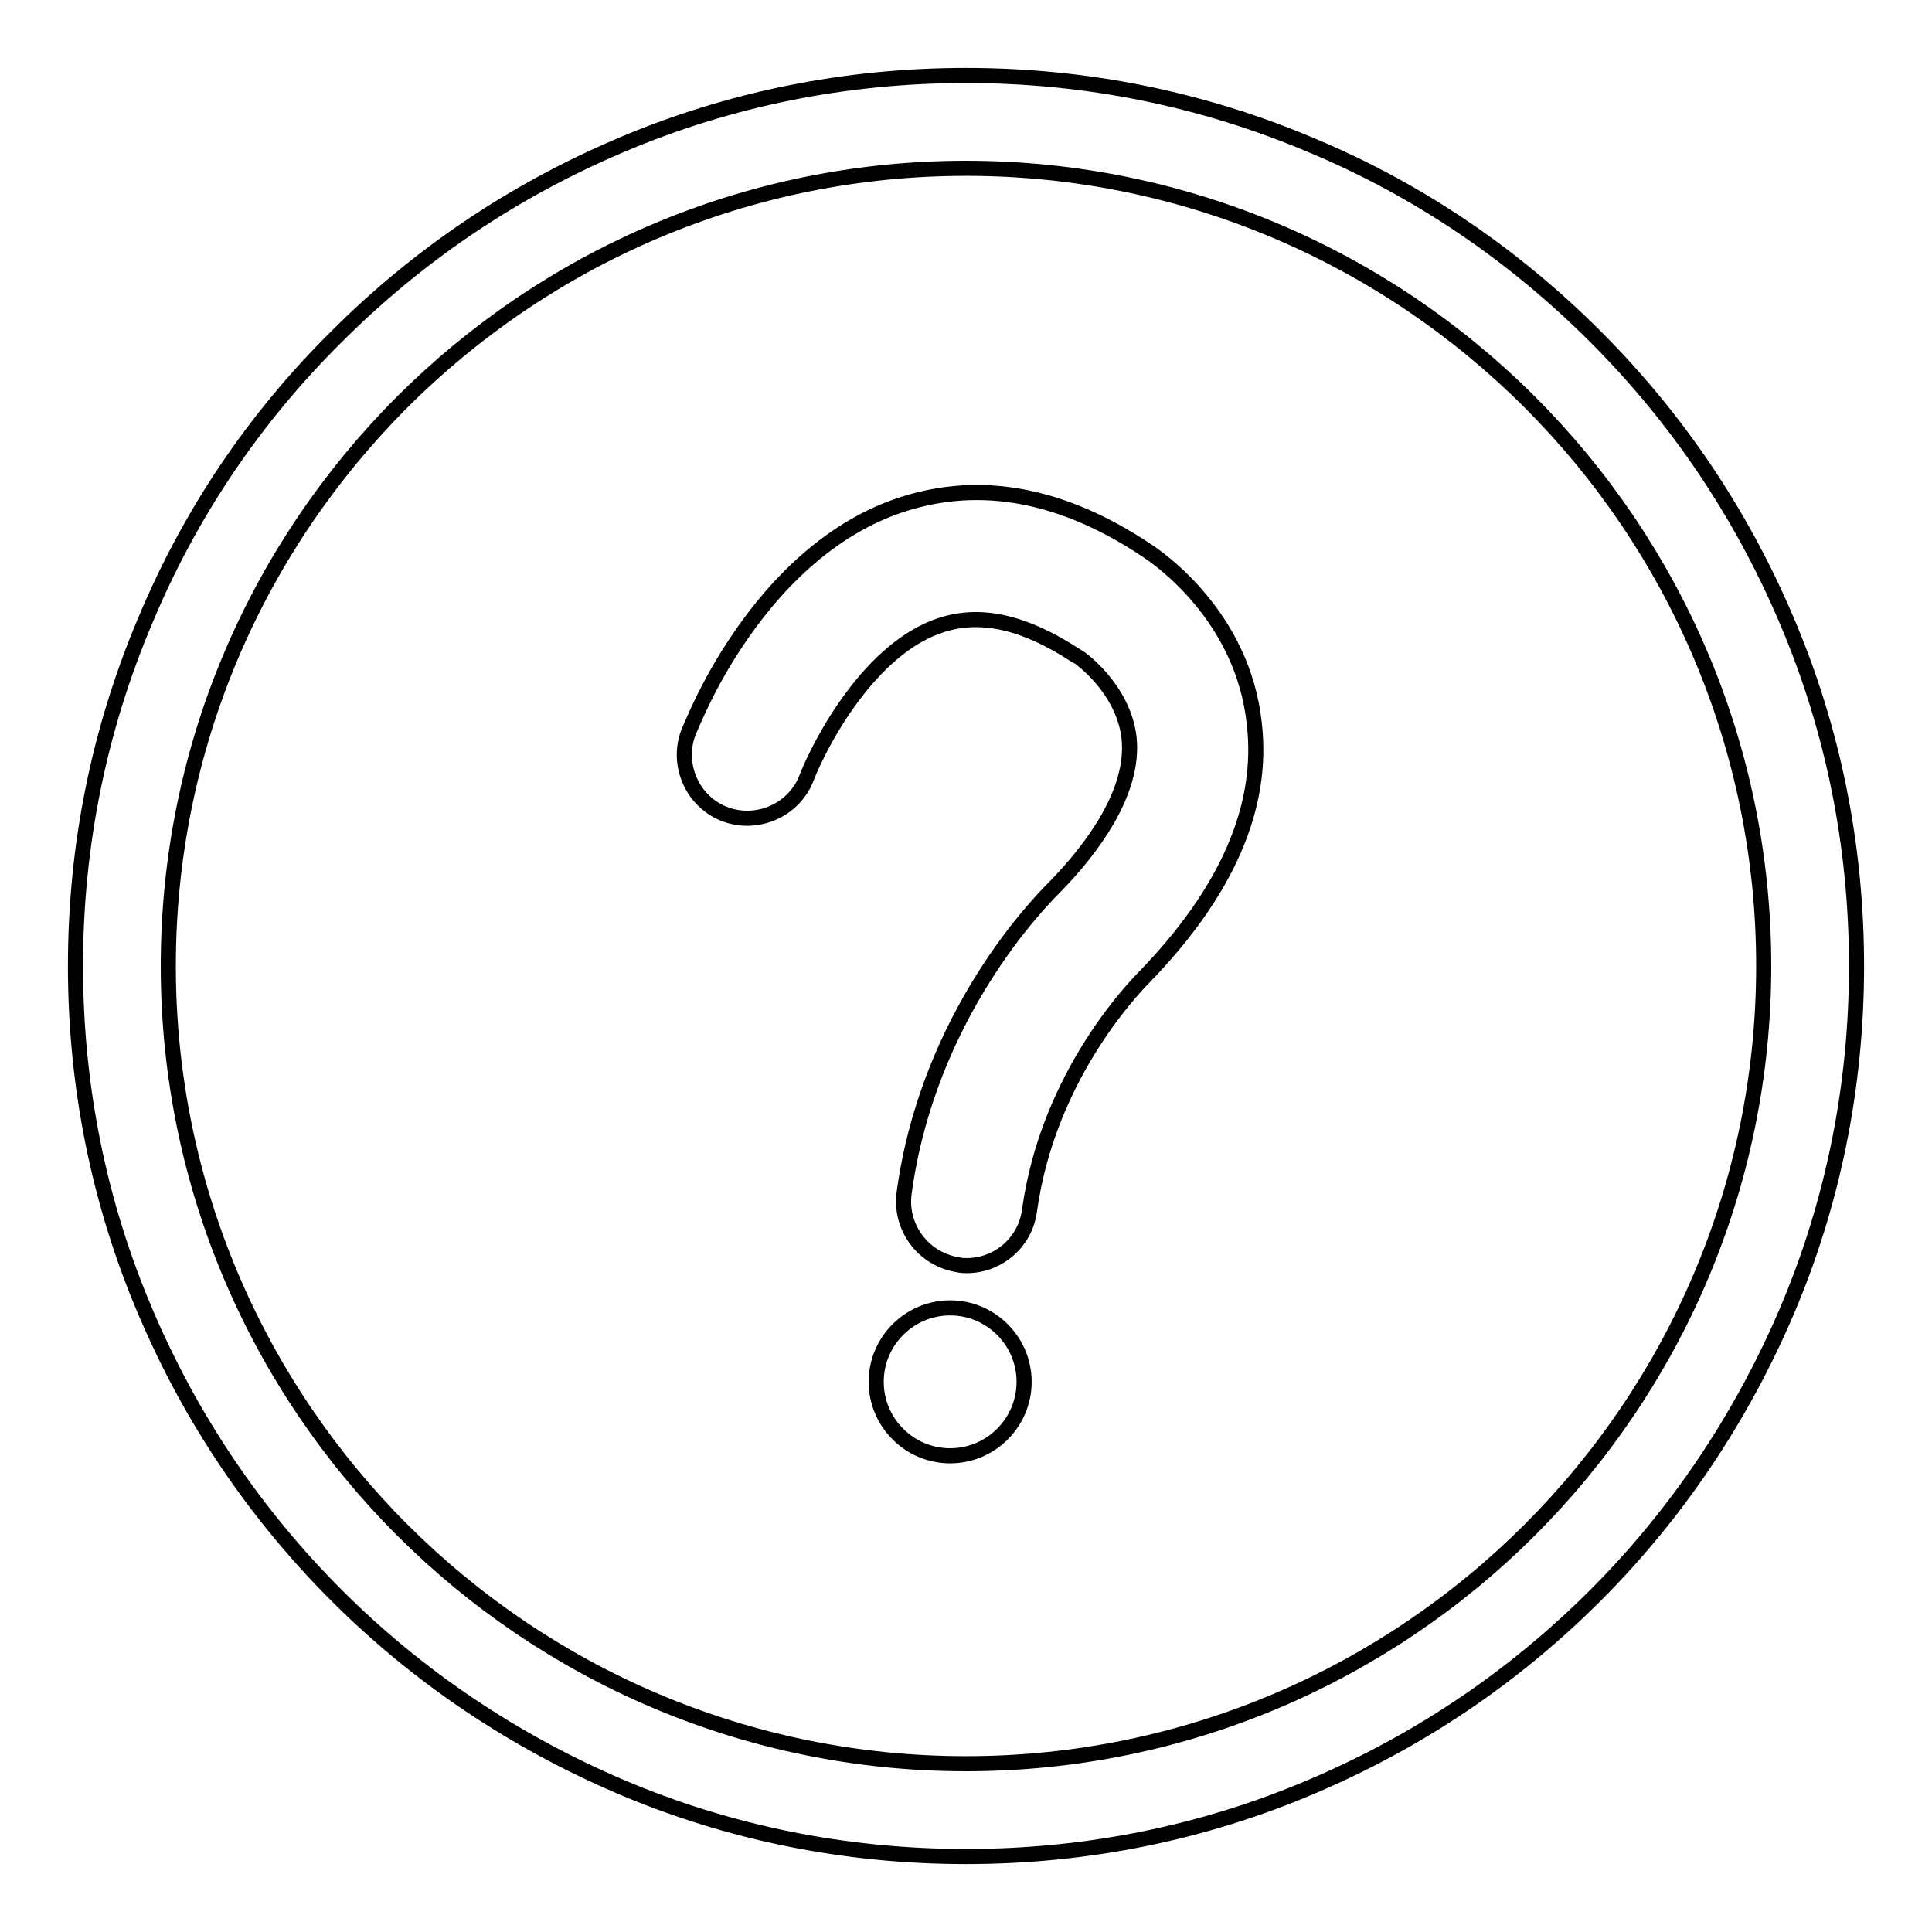
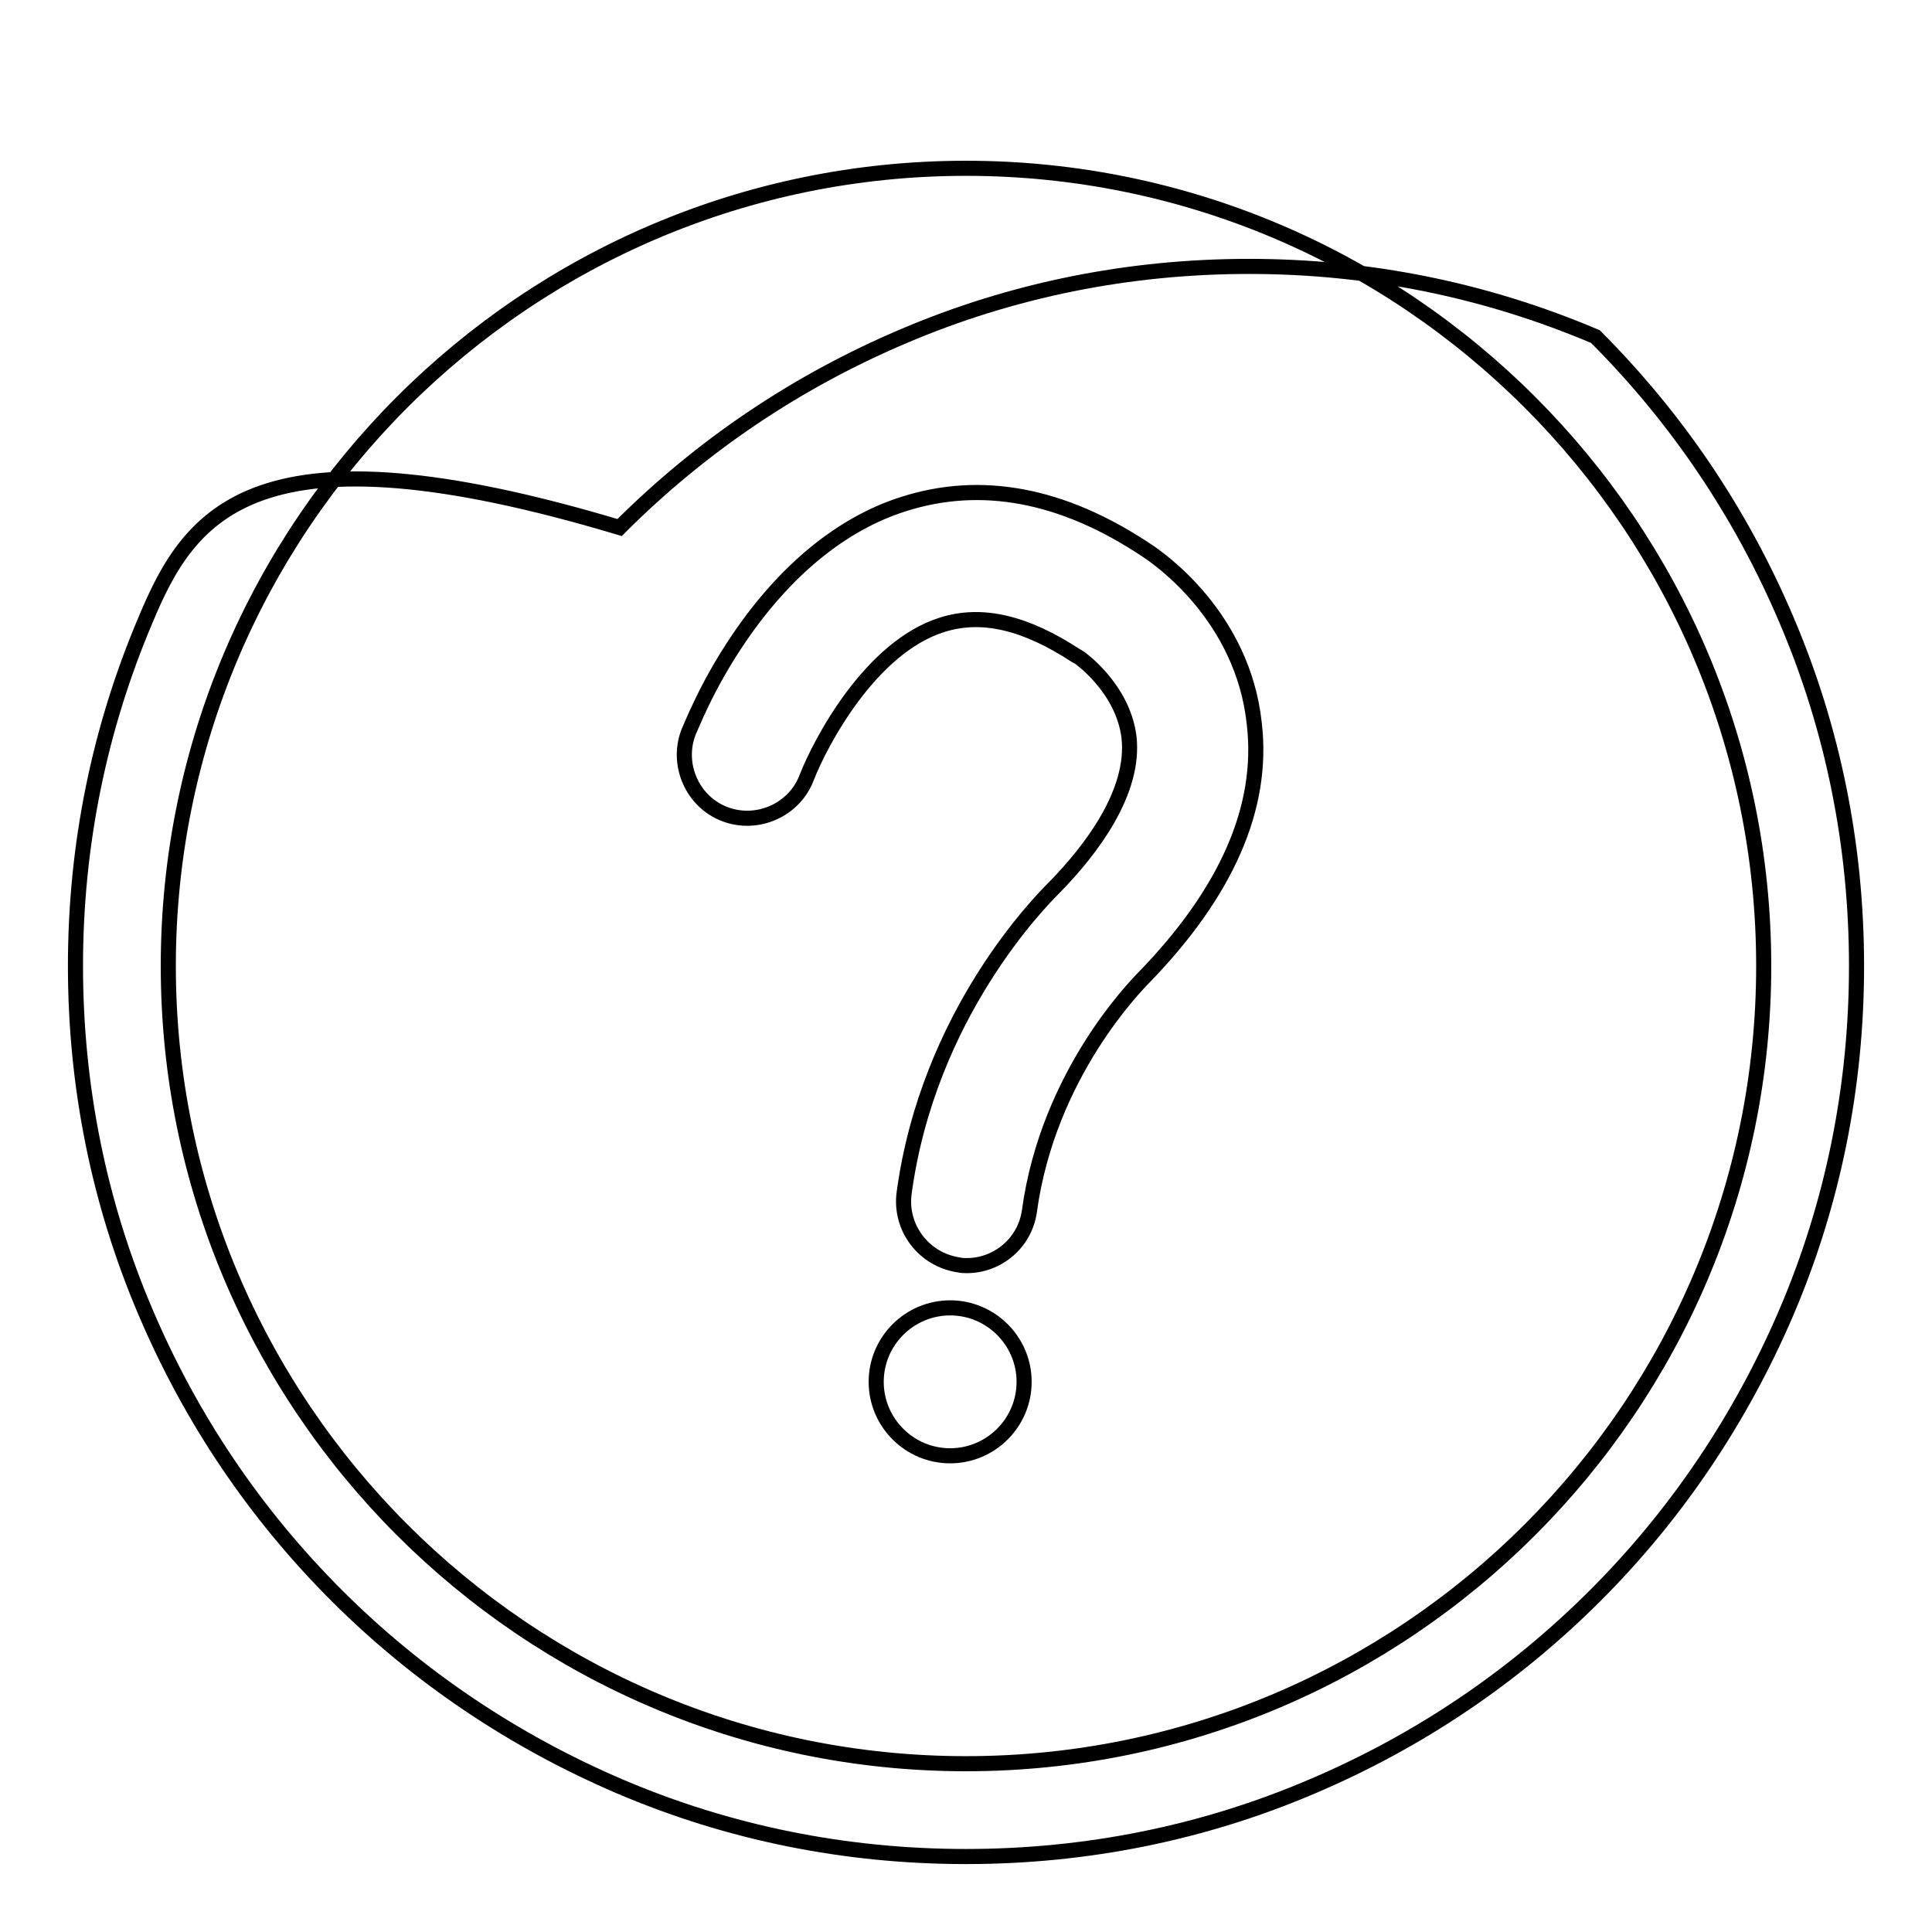
<svg xmlns="http://www.w3.org/2000/svg" version="1.1" x="0px" y="0px" viewBox="0 0 256 256" enable-background="new 0 0 256 256" xml:space="preserve">
  <g>
-     <path stroke-width="2" fill-opacity="0" stroke="#000000" d="M236.7,82.1c-6-14.1-14.5-26.7-25.3-37.5S188,25.2,173.9,19.3c-14.6-6.2-30-9.3-45.9-9.3 c-15.9,0-31.4,3.1-45.9,9.3c-14.1,6-26.7,14.5-37.5,25.3C33.7,55.4,25.2,68,19.3,82.1c-6.2,14.6-9.3,30-9.3,45.9 c0,15.9,3.1,31.4,9.3,45.9c6,14.1,14.5,26.7,25.3,37.5c10.8,10.8,23.5,19.3,37.5,25.3c14.5,6.2,30,9.3,45.9,9.3 c15.9,0,31.4-3.1,45.9-9.3c14.1-6,26.7-14.5,37.5-25.3s19.3-23.5,25.3-37.5c6.2-14.5,9.3-30,9.3-45.9 C246,112.1,242.9,96.6,236.7,82.1z M128,233.7c-58.3,0-105.7-47.4-105.7-105.7C22.3,69.7,69.7,22.3,128,22.3 c58.3,0,105.7,47.4,105.7,105.7C233.7,186.3,186.3,233.7,128,233.7z M151.9,72.9c-11.1-7.4-21.9-9.4-32.2-6.1 c-8.2,2.6-15.7,8.8-21.8,17.8c-4.3,6.3-6.4,11.9-6.7,12.5c-1.6,4.3,0.6,9.2,4.9,10.8c4.3,1.6,9.2-0.6,10.8-4.9 c1.8-4.6,8.4-17.2,17.9-20.2c5.3-1.7,11.1-0.3,17.8,4.1l0.2,0.1c0.1,0,6,4.1,6.8,10.7c0.8,7.2-4.9,14.8-9.9,19.9 c-1.8,1.8-16.7,16.8-19.9,40.5c-0.6,4.6,2.6,8.8,7.2,9.5c0.4,0.1,0.8,0.1,1.1,0.1c4.1,0,7.7-3,8.3-7.2 c2.5-18.4,14.5-30.2,14.9-30.7l0.2-0.2c11-11.3,16-22.6,14.7-33.7C164.7,81.7,153.6,74,151.9,72.9z M116.1,183.1 c0,5.4,4.4,9.8,9.8,9.8s9.8-4.4,9.8-9.8l0,0c0-5.4-4.4-9.8-9.8-9.8S116.1,177.7,116.1,183.1L116.1,183.1z" />
+     <path stroke-width="2" fill-opacity="0" stroke="#000000" d="M236.7,82.1c-6-14.1-14.5-26.7-25.3-37.5c-14.6-6.2-30-9.3-45.9-9.3 c-15.9,0-31.4,3.1-45.9,9.3c-14.1,6-26.7,14.5-37.5,25.3C33.7,55.4,25.2,68,19.3,82.1c-6.2,14.6-9.3,30-9.3,45.9 c0,15.9,3.1,31.4,9.3,45.9c6,14.1,14.5,26.7,25.3,37.5c10.8,10.8,23.5,19.3,37.5,25.3c14.5,6.2,30,9.3,45.9,9.3 c15.9,0,31.4-3.1,45.9-9.3c14.1-6,26.7-14.5,37.5-25.3s19.3-23.5,25.3-37.5c6.2-14.5,9.3-30,9.3-45.9 C246,112.1,242.9,96.6,236.7,82.1z M128,233.7c-58.3,0-105.7-47.4-105.7-105.7C22.3,69.7,69.7,22.3,128,22.3 c58.3,0,105.7,47.4,105.7,105.7C233.7,186.3,186.3,233.7,128,233.7z M151.9,72.9c-11.1-7.4-21.9-9.4-32.2-6.1 c-8.2,2.6-15.7,8.8-21.8,17.8c-4.3,6.3-6.4,11.9-6.7,12.5c-1.6,4.3,0.6,9.2,4.9,10.8c4.3,1.6,9.2-0.6,10.8-4.9 c1.8-4.6,8.4-17.2,17.9-20.2c5.3-1.7,11.1-0.3,17.8,4.1l0.2,0.1c0.1,0,6,4.1,6.8,10.7c0.8,7.2-4.9,14.8-9.9,19.9 c-1.8,1.8-16.7,16.8-19.9,40.5c-0.6,4.6,2.6,8.8,7.2,9.5c0.4,0.1,0.8,0.1,1.1,0.1c4.1,0,7.7-3,8.3-7.2 c2.5-18.4,14.5-30.2,14.9-30.7l0.2-0.2c11-11.3,16-22.6,14.7-33.7C164.7,81.7,153.6,74,151.9,72.9z M116.1,183.1 c0,5.4,4.4,9.8,9.8,9.8s9.8-4.4,9.8-9.8l0,0c0-5.4-4.4-9.8-9.8-9.8S116.1,177.7,116.1,183.1L116.1,183.1z" />
  </g>
</svg>